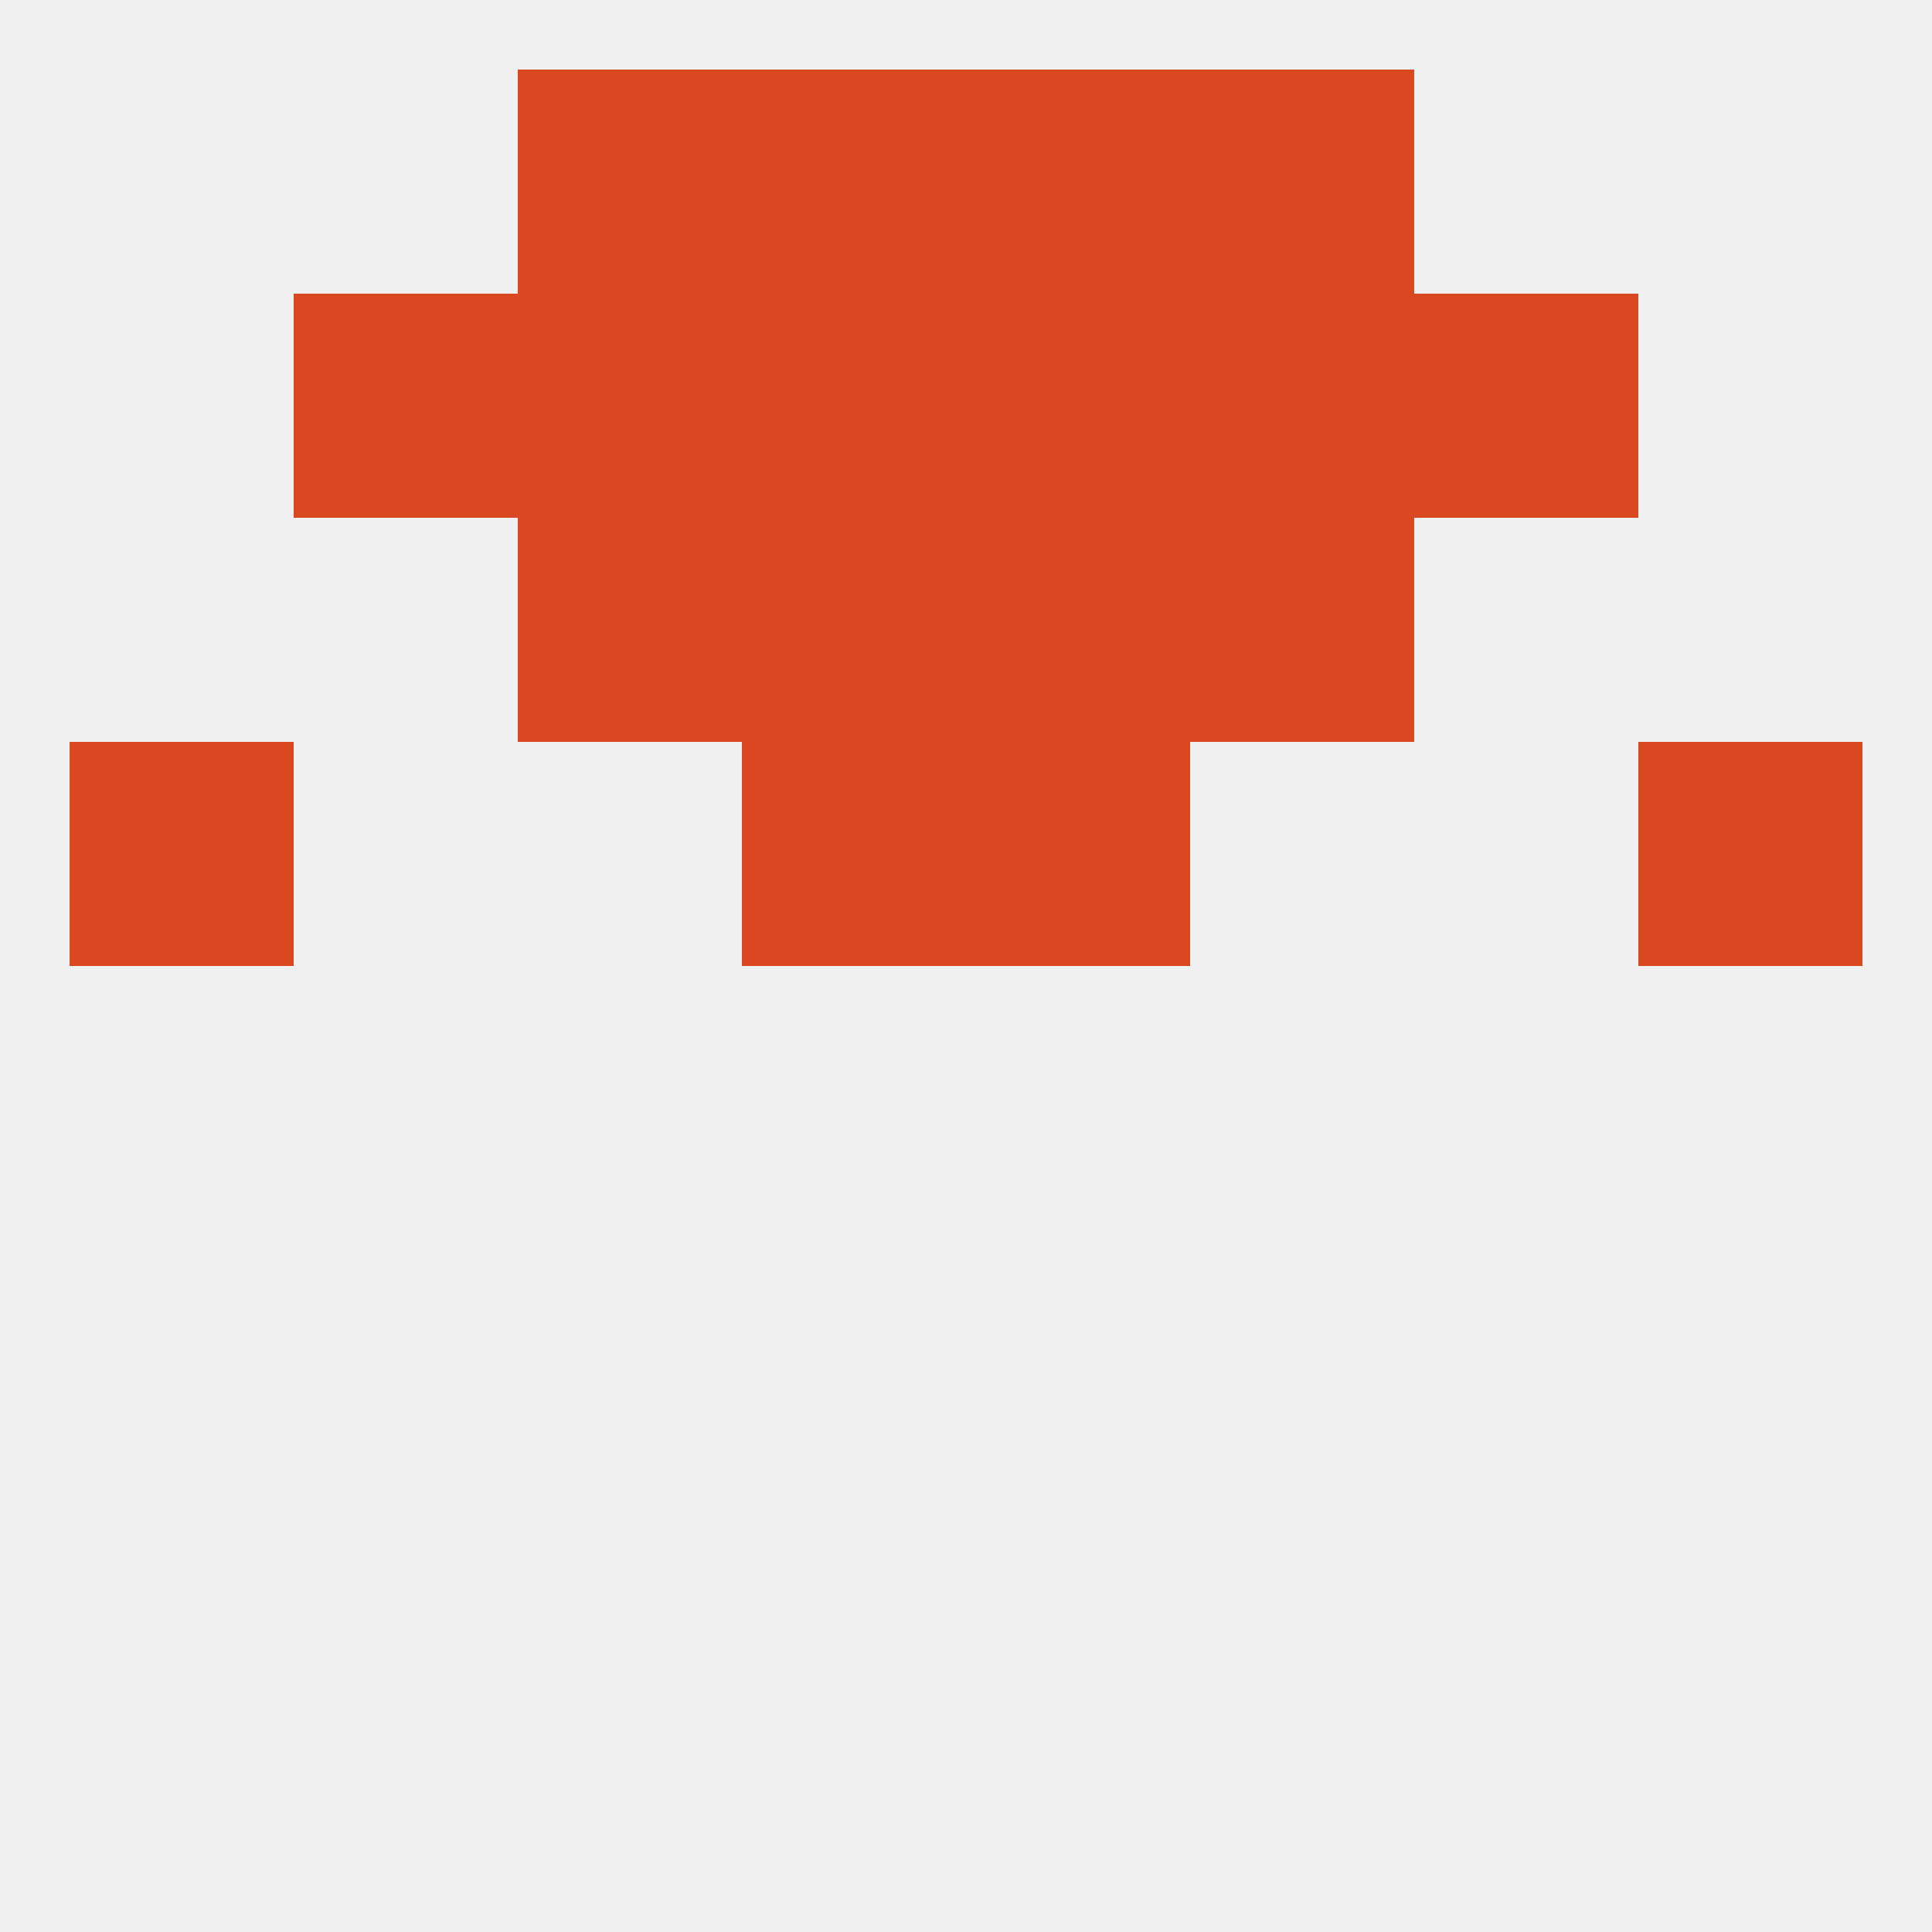
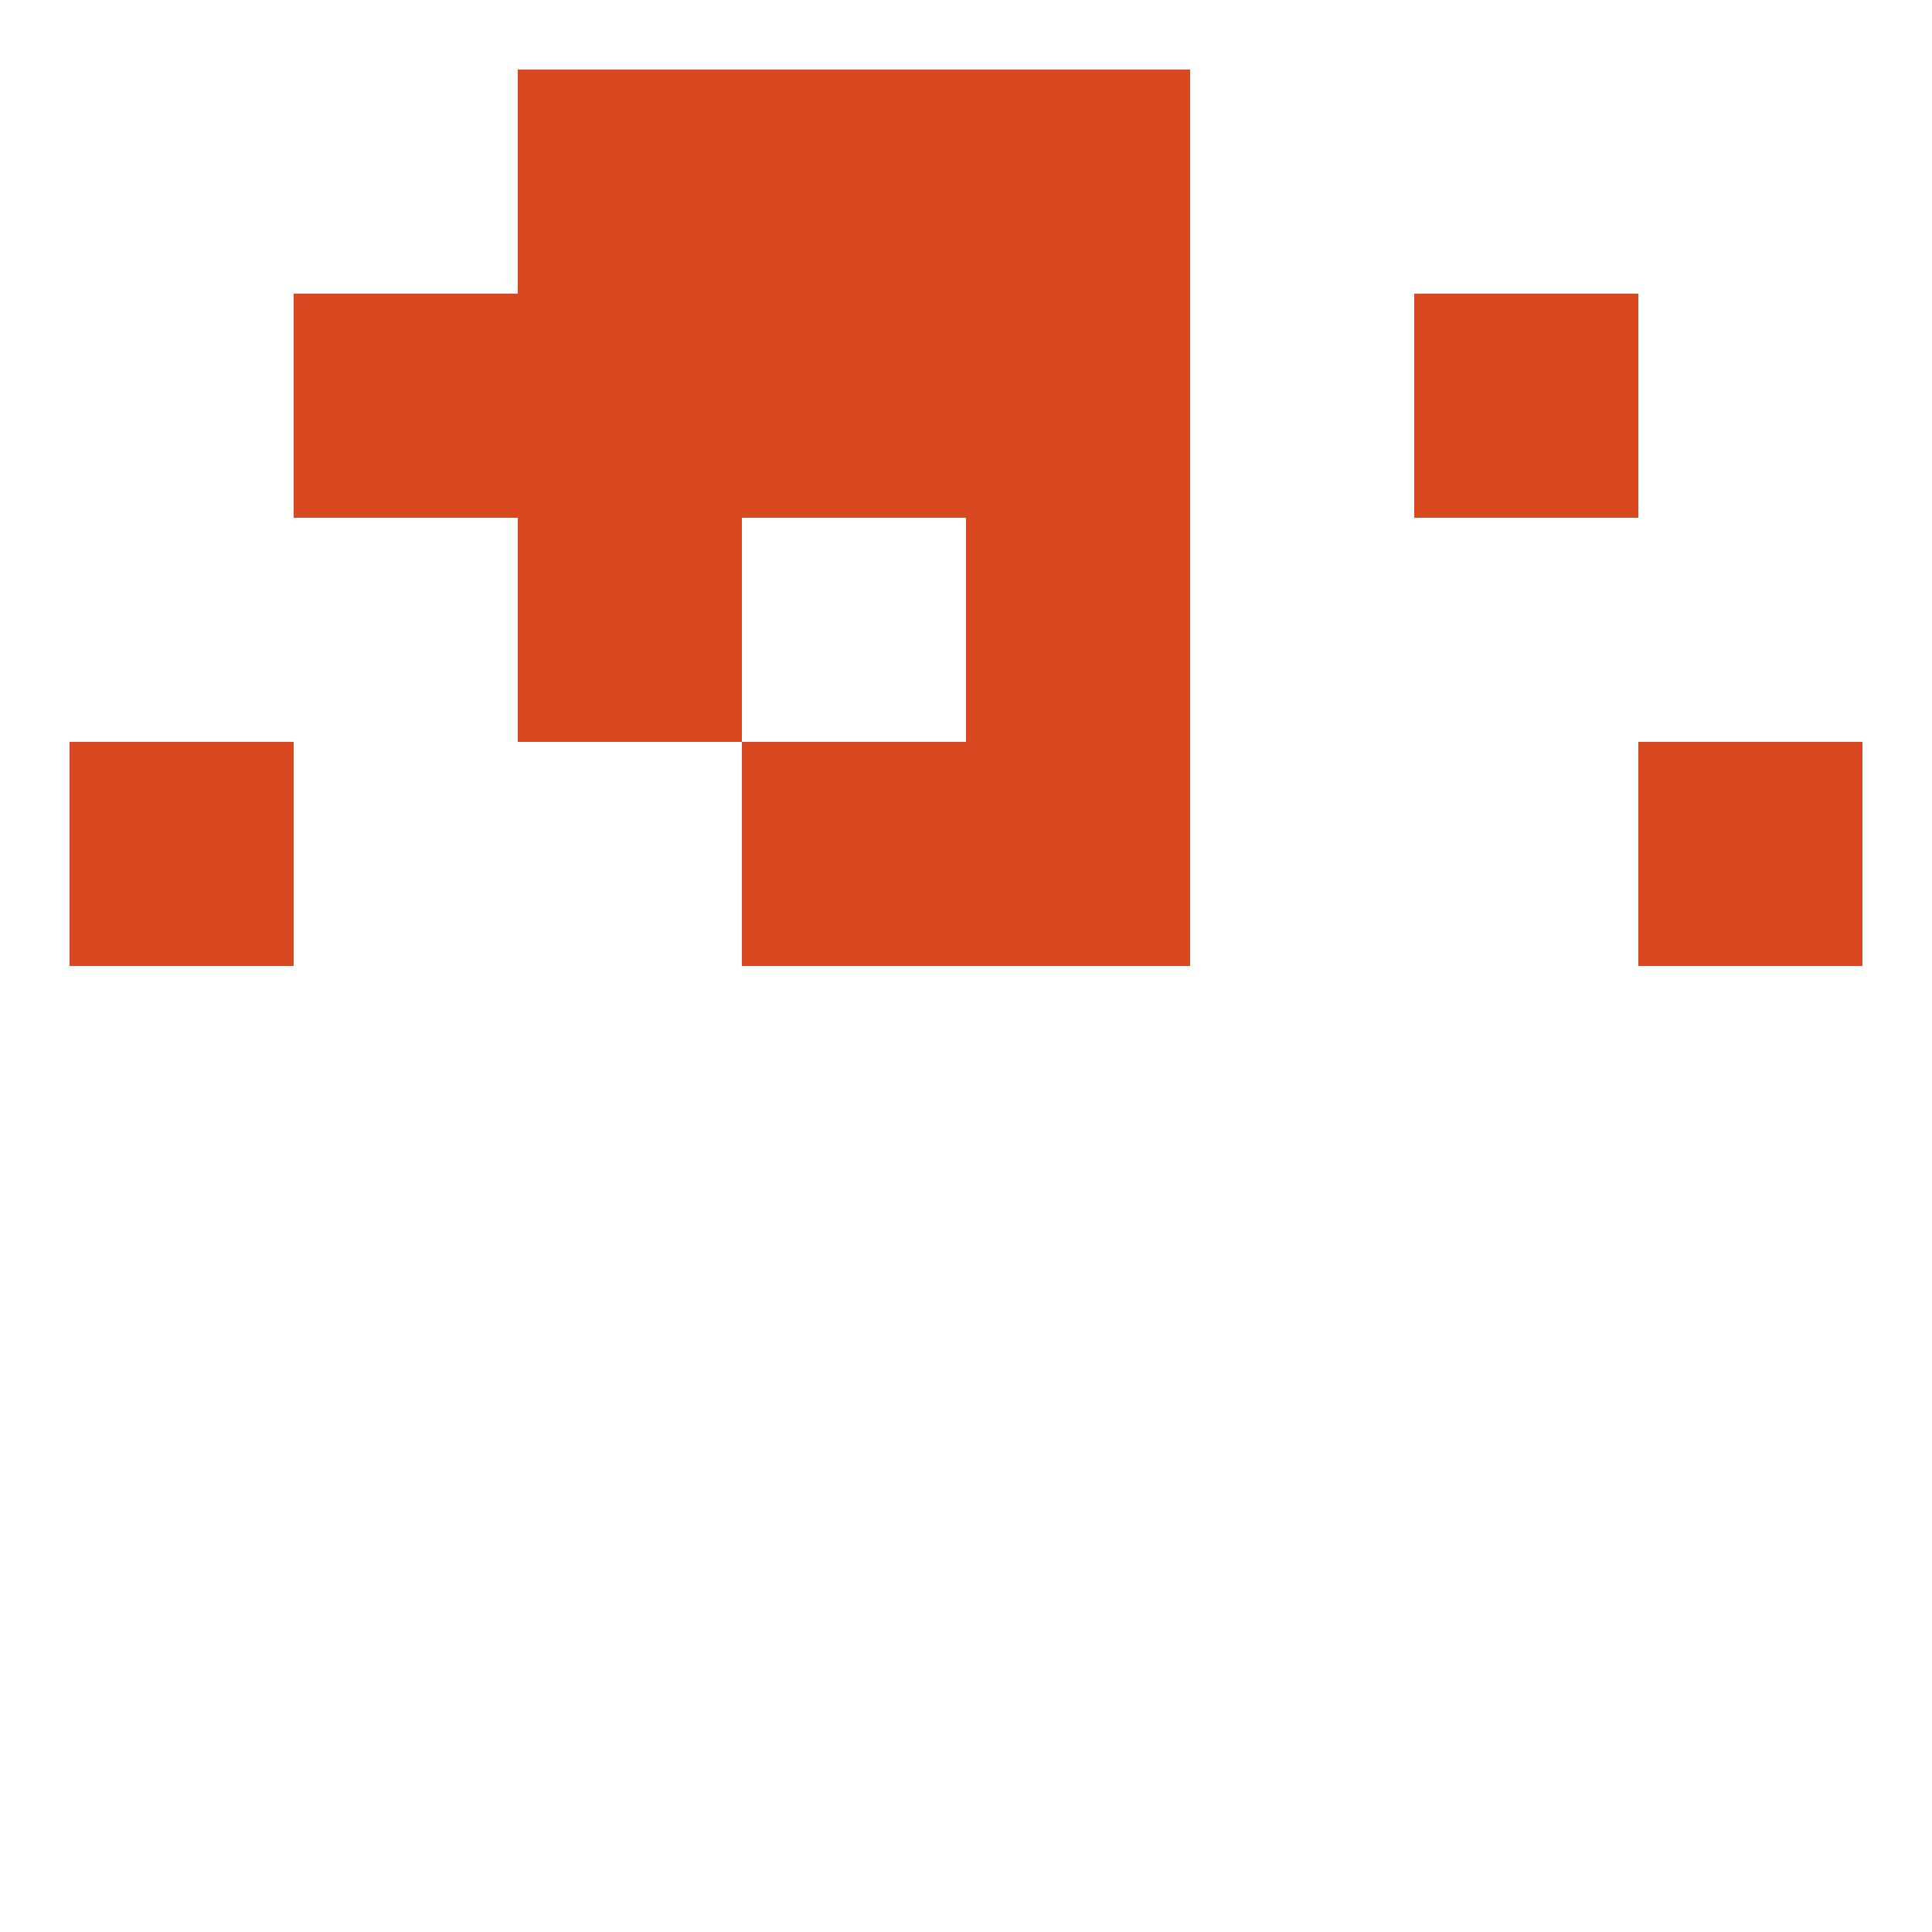
<svg xmlns="http://www.w3.org/2000/svg" version="1.1" baseprofile="full" width="250" height="250" viewBox="0 0 250 250">
-   <rect width="100%" height="100%" fill="rgba(240,240,240,255)" />
  <rect x="9" y="96" width="29" height="29" fill="rgba(217,72,32,255)" />
  <rect x="212" y="96" width="29" height="29" fill="rgba(217,72,32,255)" />
  <rect x="96" y="96" width="29" height="29" fill="rgba(217,72,32,255)" />
  <rect x="125" y="96" width="29" height="29" fill="rgba(217,72,32,255)" />
  <rect x="67" y="67" width="29" height="29" fill="rgba(217,72,32,255)" />
-   <rect x="154" y="67" width="29" height="29" fill="rgba(217,72,32,255)" />
-   <rect x="96" y="67" width="29" height="29" fill="rgba(217,72,32,255)" />
  <rect x="125" y="67" width="29" height="29" fill="rgba(217,72,32,255)" />
  <rect x="96" y="38" width="29" height="29" fill="rgba(217,72,32,255)" />
  <rect x="125" y="38" width="29" height="29" fill="rgba(217,72,32,255)" />
  <rect x="38" y="38" width="29" height="29" fill="rgba(217,72,32,255)" />
  <rect x="183" y="38" width="29" height="29" fill="rgba(217,72,32,255)" />
  <rect x="67" y="38" width="29" height="29" fill="rgba(217,72,32,255)" />
-   <rect x="154" y="38" width="29" height="29" fill="rgba(217,72,32,255)" />
  <rect x="96" y="9" width="29" height="29" fill="rgba(217,72,32,255)" />
  <rect x="125" y="9" width="29" height="29" fill="rgba(217,72,32,255)" />
  <rect x="67" y="9" width="29" height="29" fill="rgba(217,72,32,255)" />
-   <rect x="154" y="9" width="29" height="29" fill="rgba(217,72,32,255)" />
</svg>